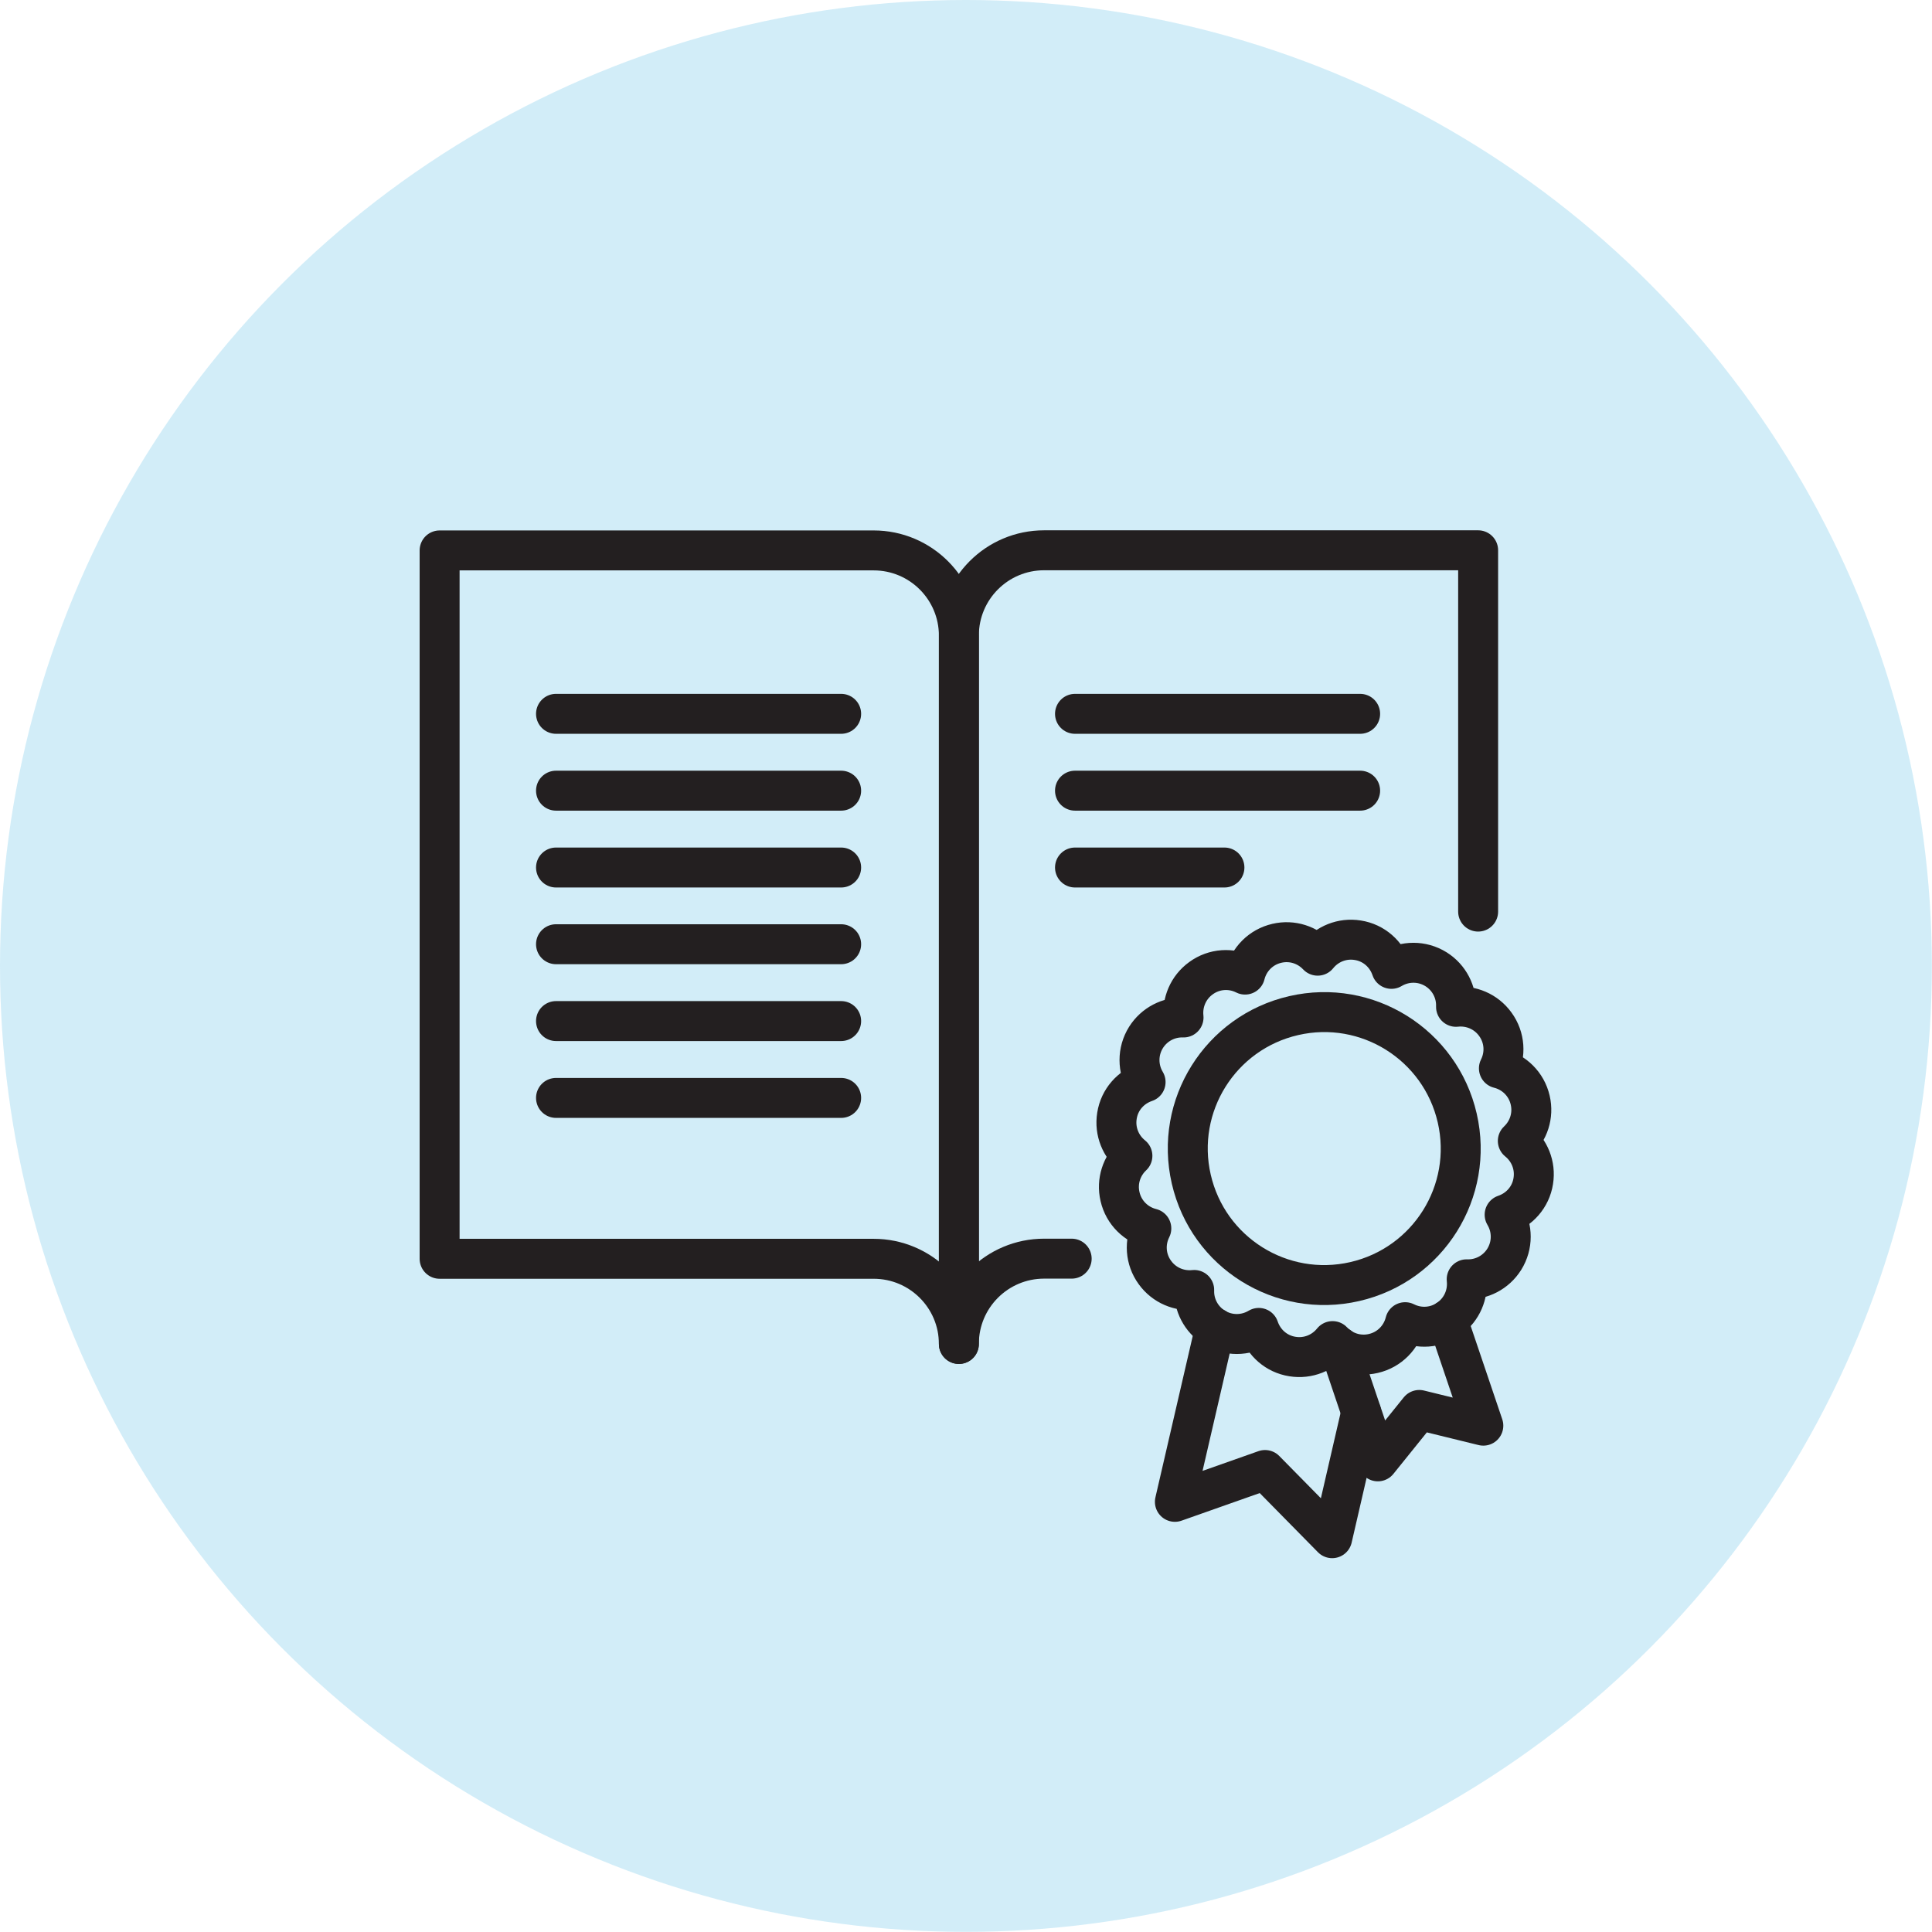
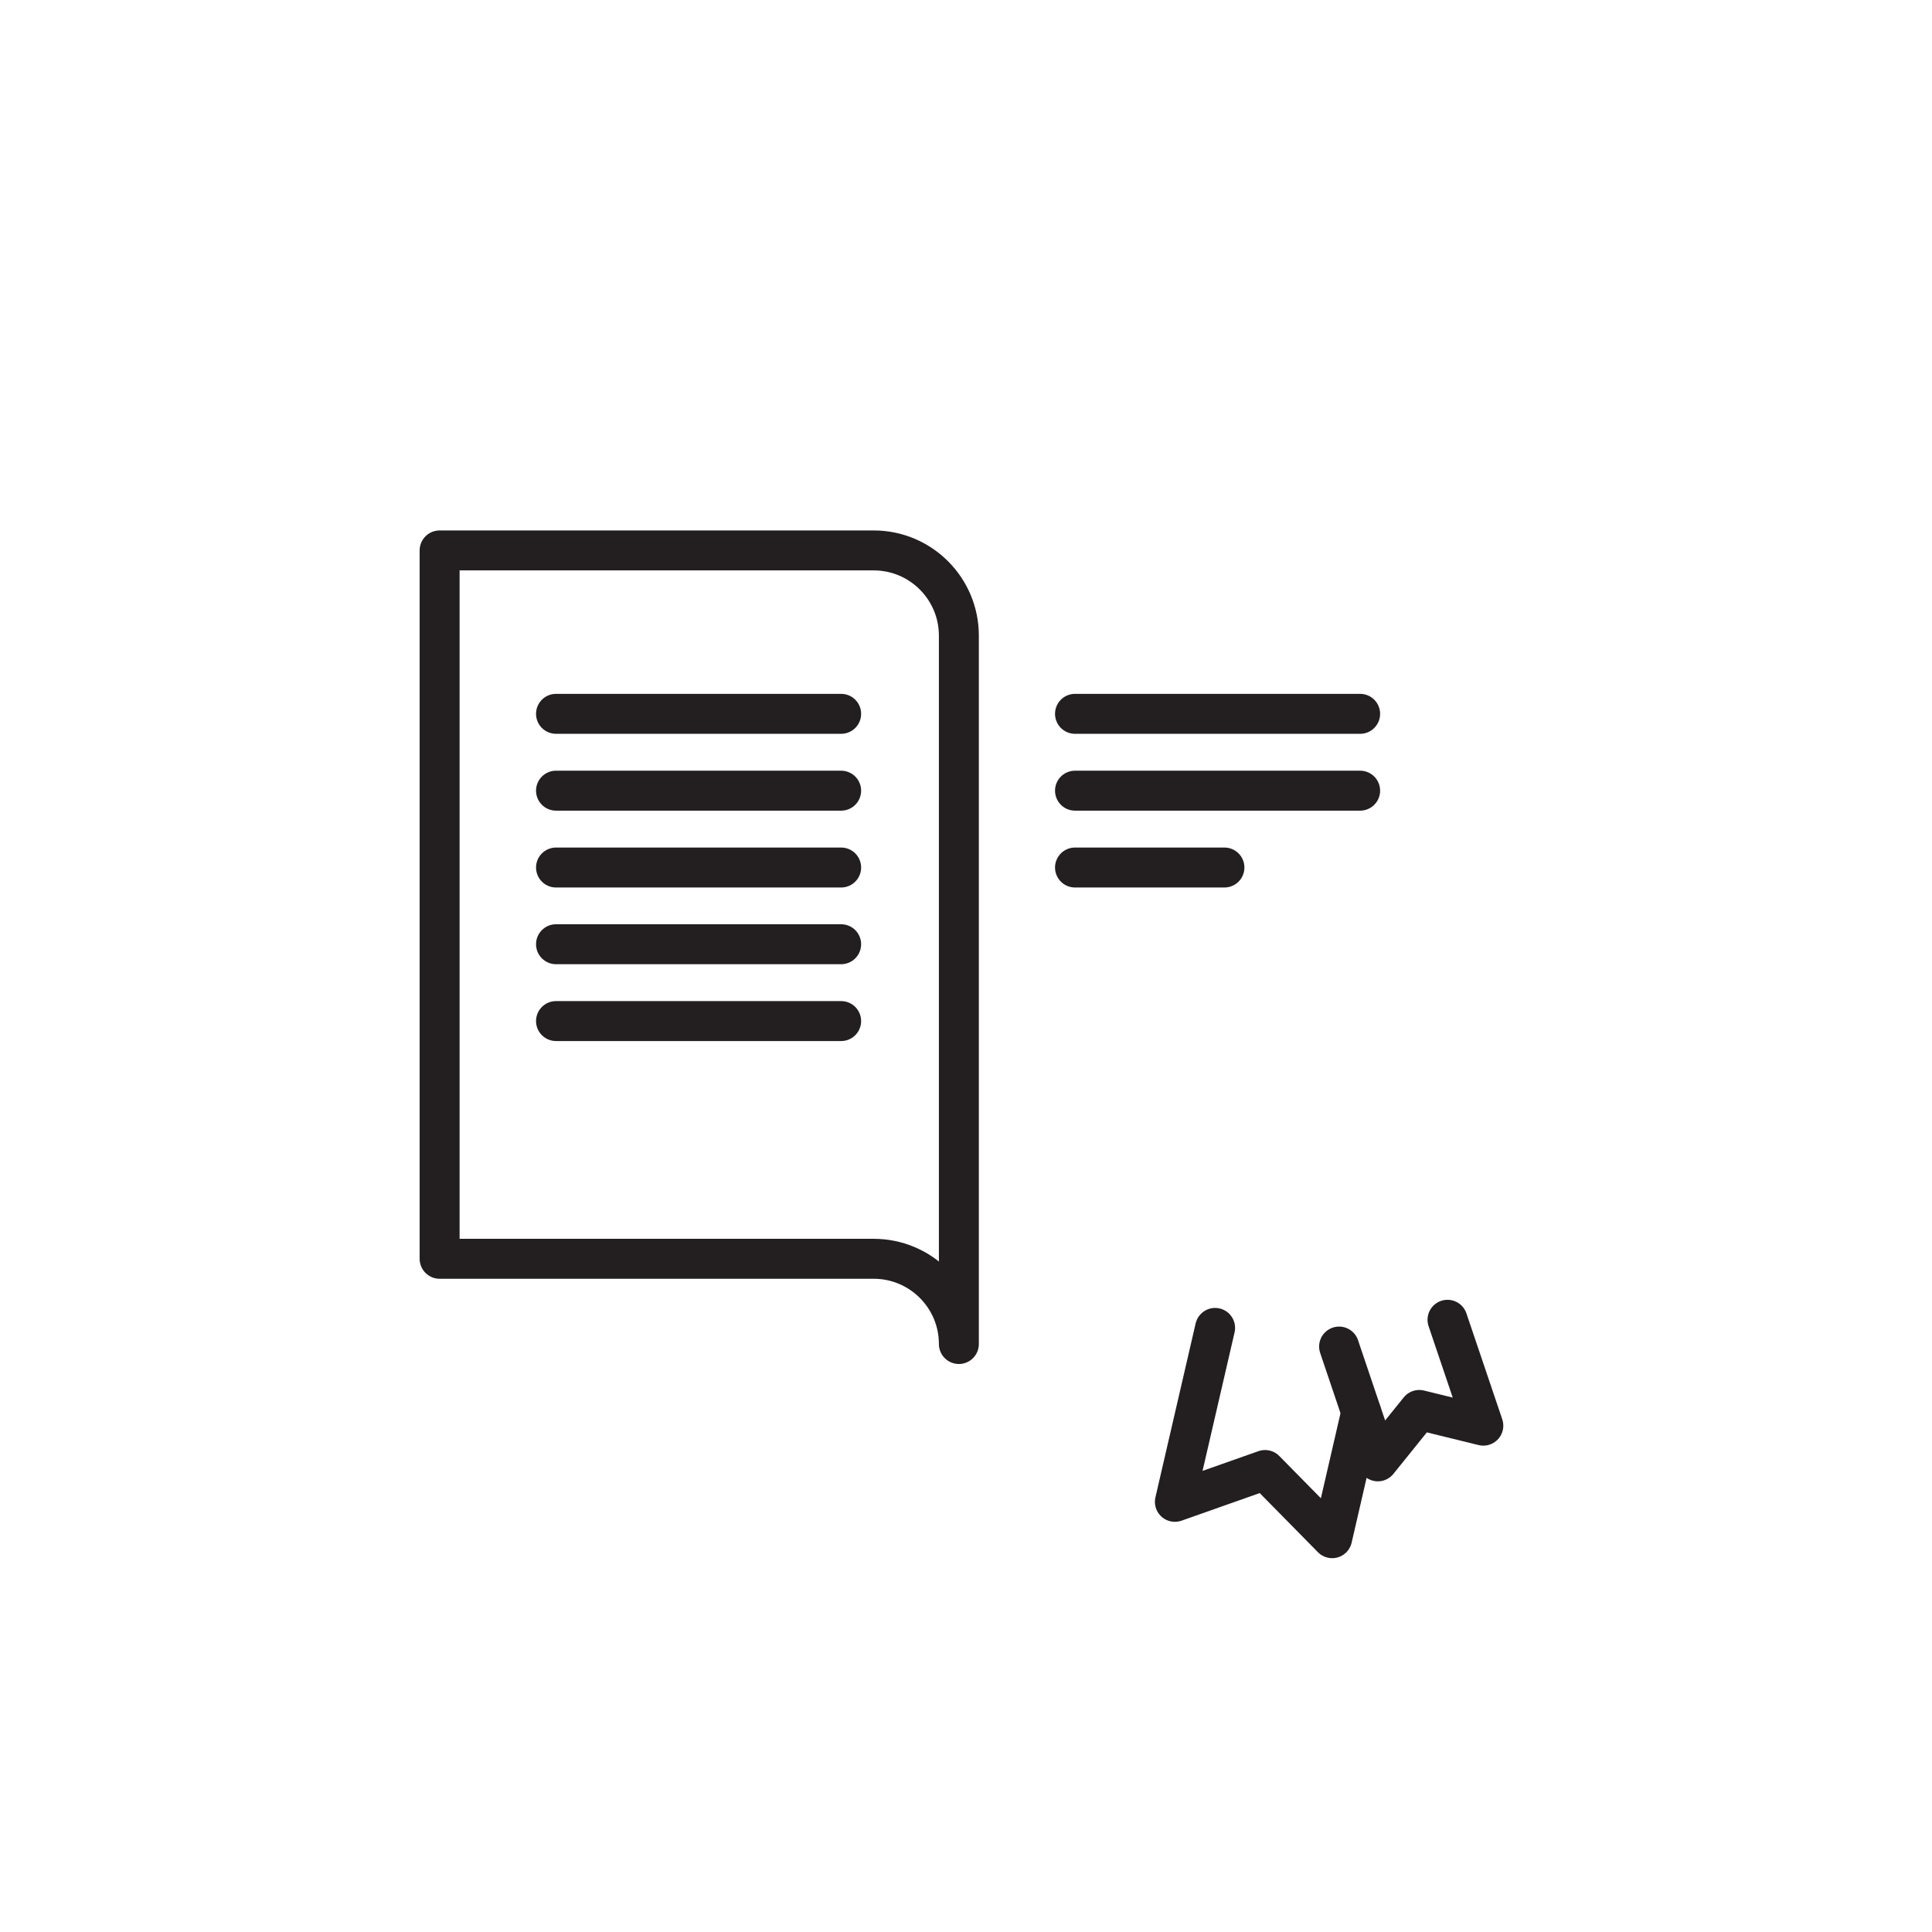
<svg xmlns="http://www.w3.org/2000/svg" id="Layer_1" data-name="Layer 1" width="145.07" height="145.07" viewBox="0 0 145.07 145.07">
  <defs>
    <style> .cls-1 { fill: #0b9cd8; opacity: .18; } .cls-2 { fill: none; stroke: #231f20; stroke-linecap: round; stroke-linejoin: round; stroke-width: 3px; } </style>
  </defs>
-   <circle class="cls-1" cx="72.53" cy="72.53" r="72.53" />
  <g>
    <path class="cls-2" d="M72,100.92c0-3.54-2.87-6.4-6.4-6.4h-32.59v-53.19h32.59c3.54,0,6.4,2.87,6.4,6.4v53.19Z" />
-     <path class="cls-2" d="M110.99,68.45v-27.13h-32.59c-3.54,0-6.4,2.87-6.4,6.4v53.19c0-3.54,2.87-6.4,6.4-6.4h2.07" />
    <line class="cls-2" x1="63.16" y1="53.6" x2="41.75" y2="53.6" />
    <line class="cls-2" x1="63.16" y1="59.37" x2="41.75" y2="59.37" />
    <line class="cls-2" x1="63.16" y1="65.14" x2="41.75" y2="65.14" />
    <line class="cls-2" x1="102.13" y1="53.6" x2="80.72" y2="53.6" />
    <line class="cls-2" x1="102.13" y1="59.37" x2="80.72" y2="59.37" />
    <line class="cls-2" x1="91.94" y1="65.14" x2="80.72" y2="65.14" />
    <line class="cls-2" x1="63.16" y1="70.9" x2="41.75" y2="70.9" />
    <line class="cls-2" x1="63.16" y1="76.67" x2="41.75" y2="76.67" />
-     <line class="cls-2" x1="63.16" y1="82.44" x2="41.75" y2="82.44" />
    <polyline class="cls-2" points="91.24 99.71 88.22 112.77 94.99 110.38 100.03 115.5 102.21 106.05" />
    <polyline class="cls-2" points="100.55 101.11 103.46 109.73 106.57 105.87 111.38 107.05 108.69 99.1" />
-     <path class="cls-2" d="M114.9,82.61c-.28-1.22-1.22-2.11-2.35-2.39.52-1.03.46-2.31-.27-3.31-.7-.97-1.84-1.43-2.95-1.31.04-1.1-.5-2.19-1.5-2.82-1.06-.66-2.35-.63-3.35-.03-.37-1.1-1.31-1.96-2.53-2.15-1.18-.19-2.31.29-3.01,1.16-.75-.8-1.9-1.2-3.06-.93-1.22.28-2.11,1.22-2.39,2.35-1.03-.52-2.31-.46-3.31.27-.97.7-1.43,1.84-1.31,2.95-1.1-.04-2.19.5-2.82,1.5-.66,1.06-.63,2.35-.03,3.35-1.1.37-1.96,1.31-2.15,2.53-.19,1.18.29,2.31,1.16,3.01-.8.75-1.2,1.9-.93,3.06.28,1.22,1.22,2.11,2.35,2.39-.52,1.03-.46,2.31.27,3.31.7.97,1.84,1.43,2.95,1.31-.04,1.1.5,2.19,1.5,2.82,1.06.66,2.35.63,3.35.03.37,1.1,1.31,1.96,2.53,2.15,1.18.19,2.31-.29,3.01-1.16.75.8,1.9,1.2,3.06.93,1.22-.28,2.11-1.22,2.39-2.35,1.03.52,2.31.46,3.31-.27.97-.7,1.43-1.84,1.31-2.95,1.1.04,2.19-.5,2.82-1.5.66-1.06.63-2.35.03-3.35,1.1-.37,1.96-1.31,2.15-2.53.19-1.18-.29-2.31-1.16-3.01.8-.75,1.2-1.9.93-3.06Z" />
-     <path class="cls-2" d="M101.73,96.23c-5.51,1.27-11.01-2.17-12.28-7.69-1.27-5.51,2.17-11.01,7.69-12.28,5.51-1.27,11.01,2.17,12.28,7.69,1.27,5.51-2.17,11.01-7.69,12.28Z" />
  </g>
</svg>